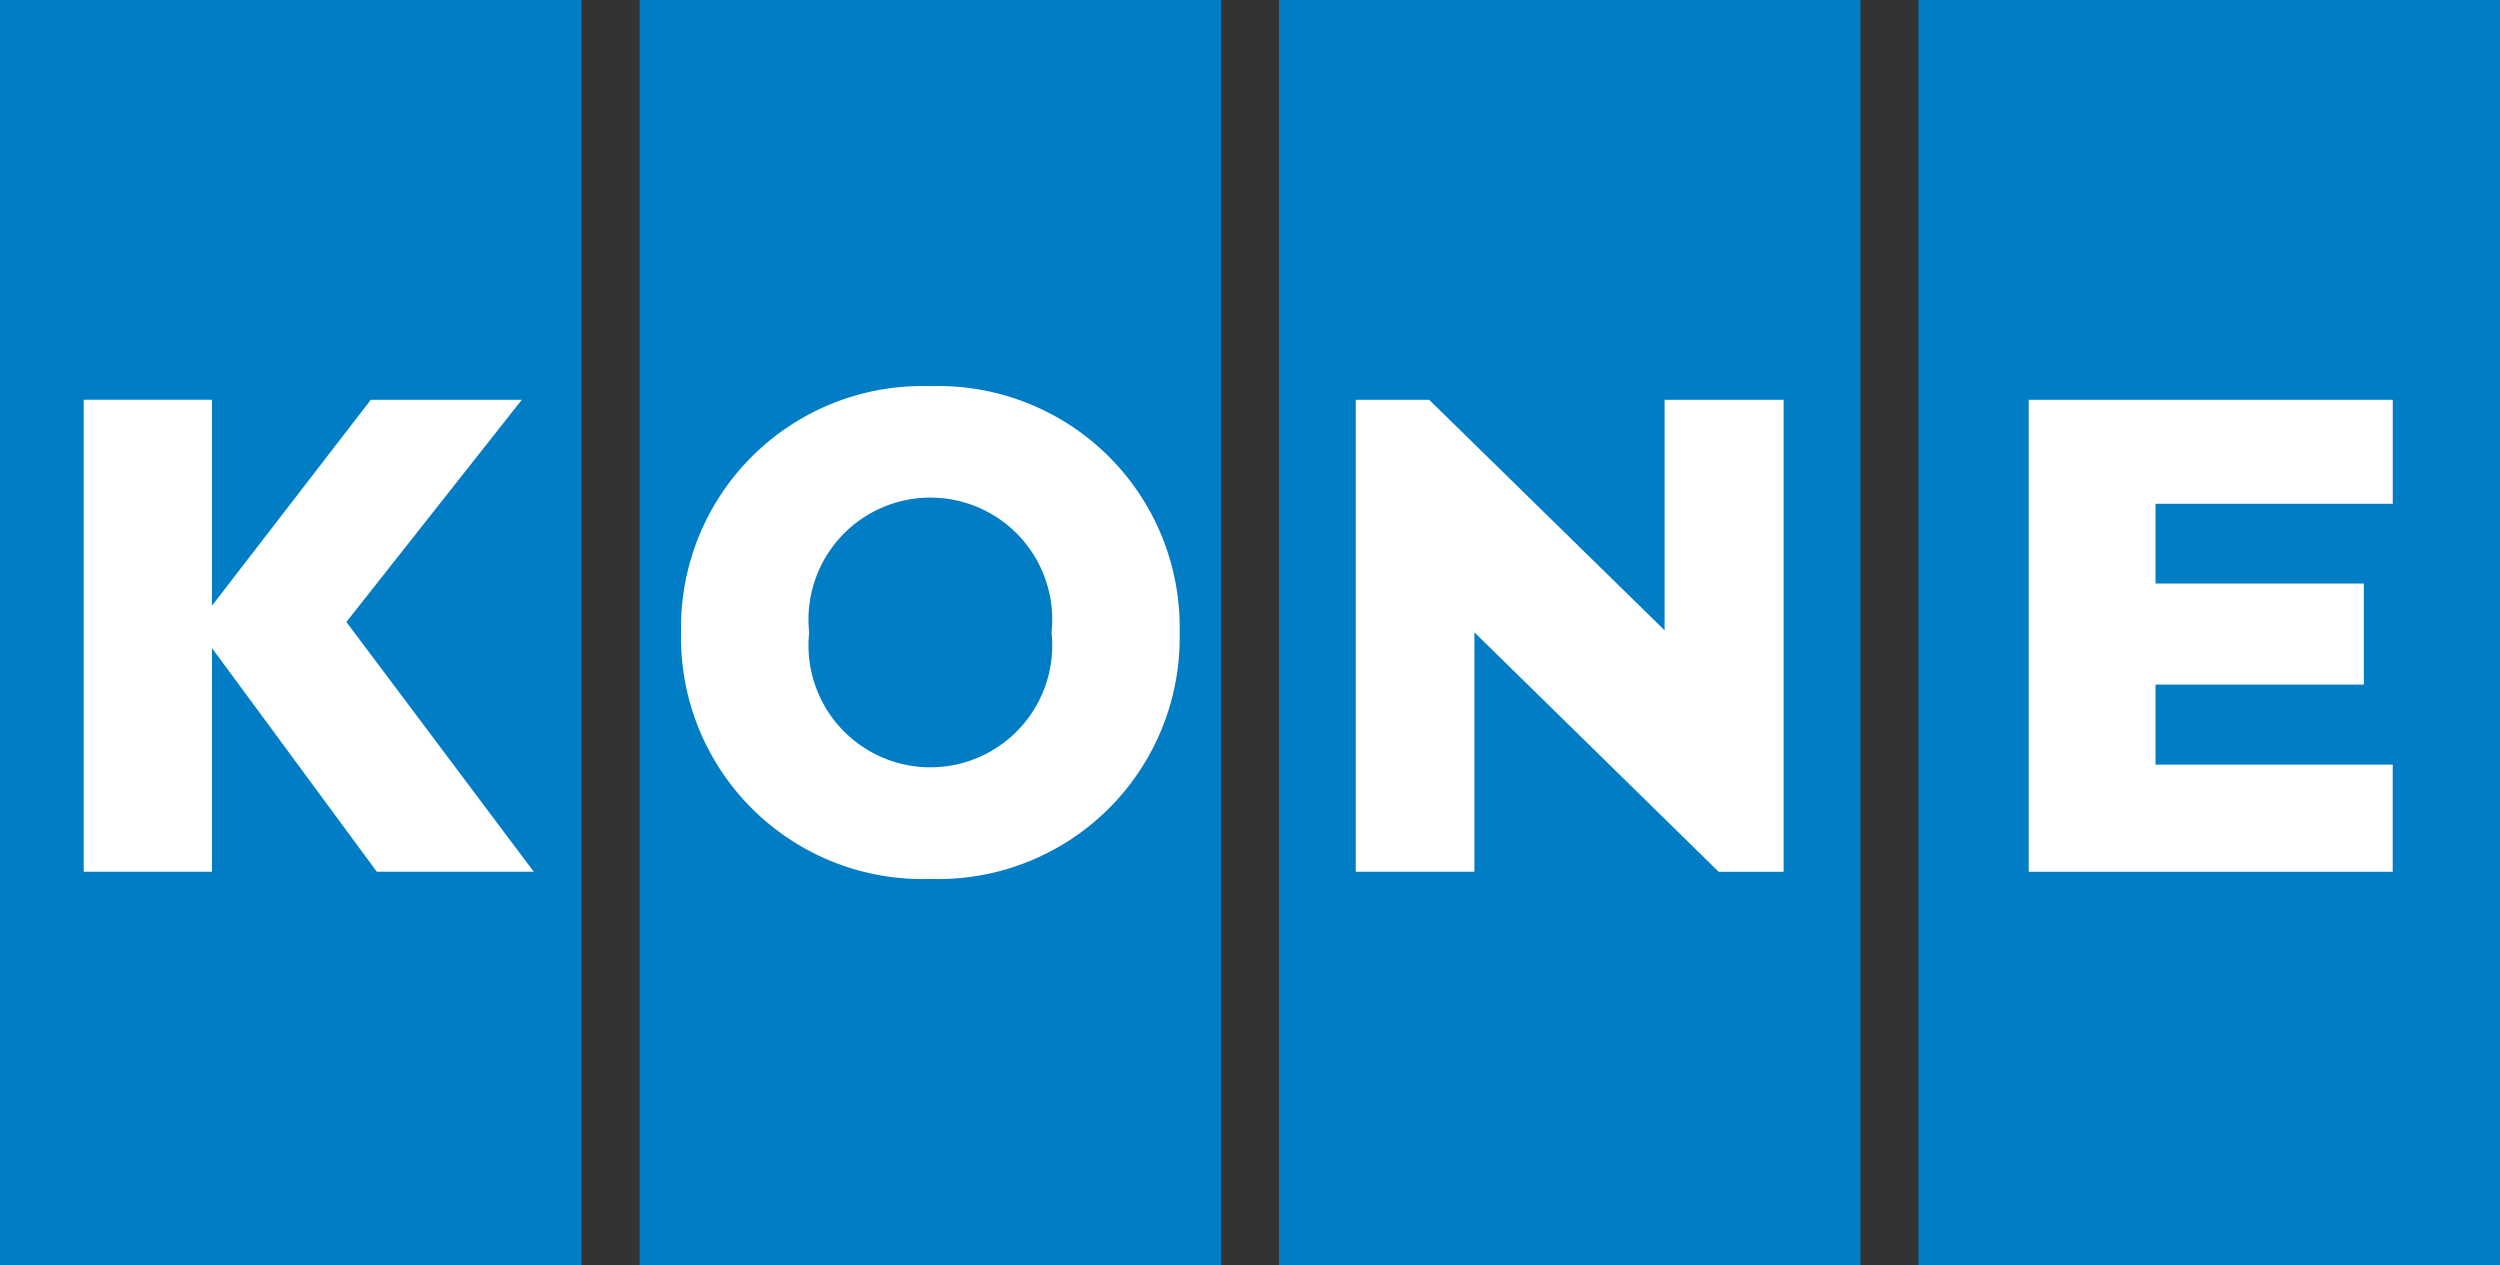
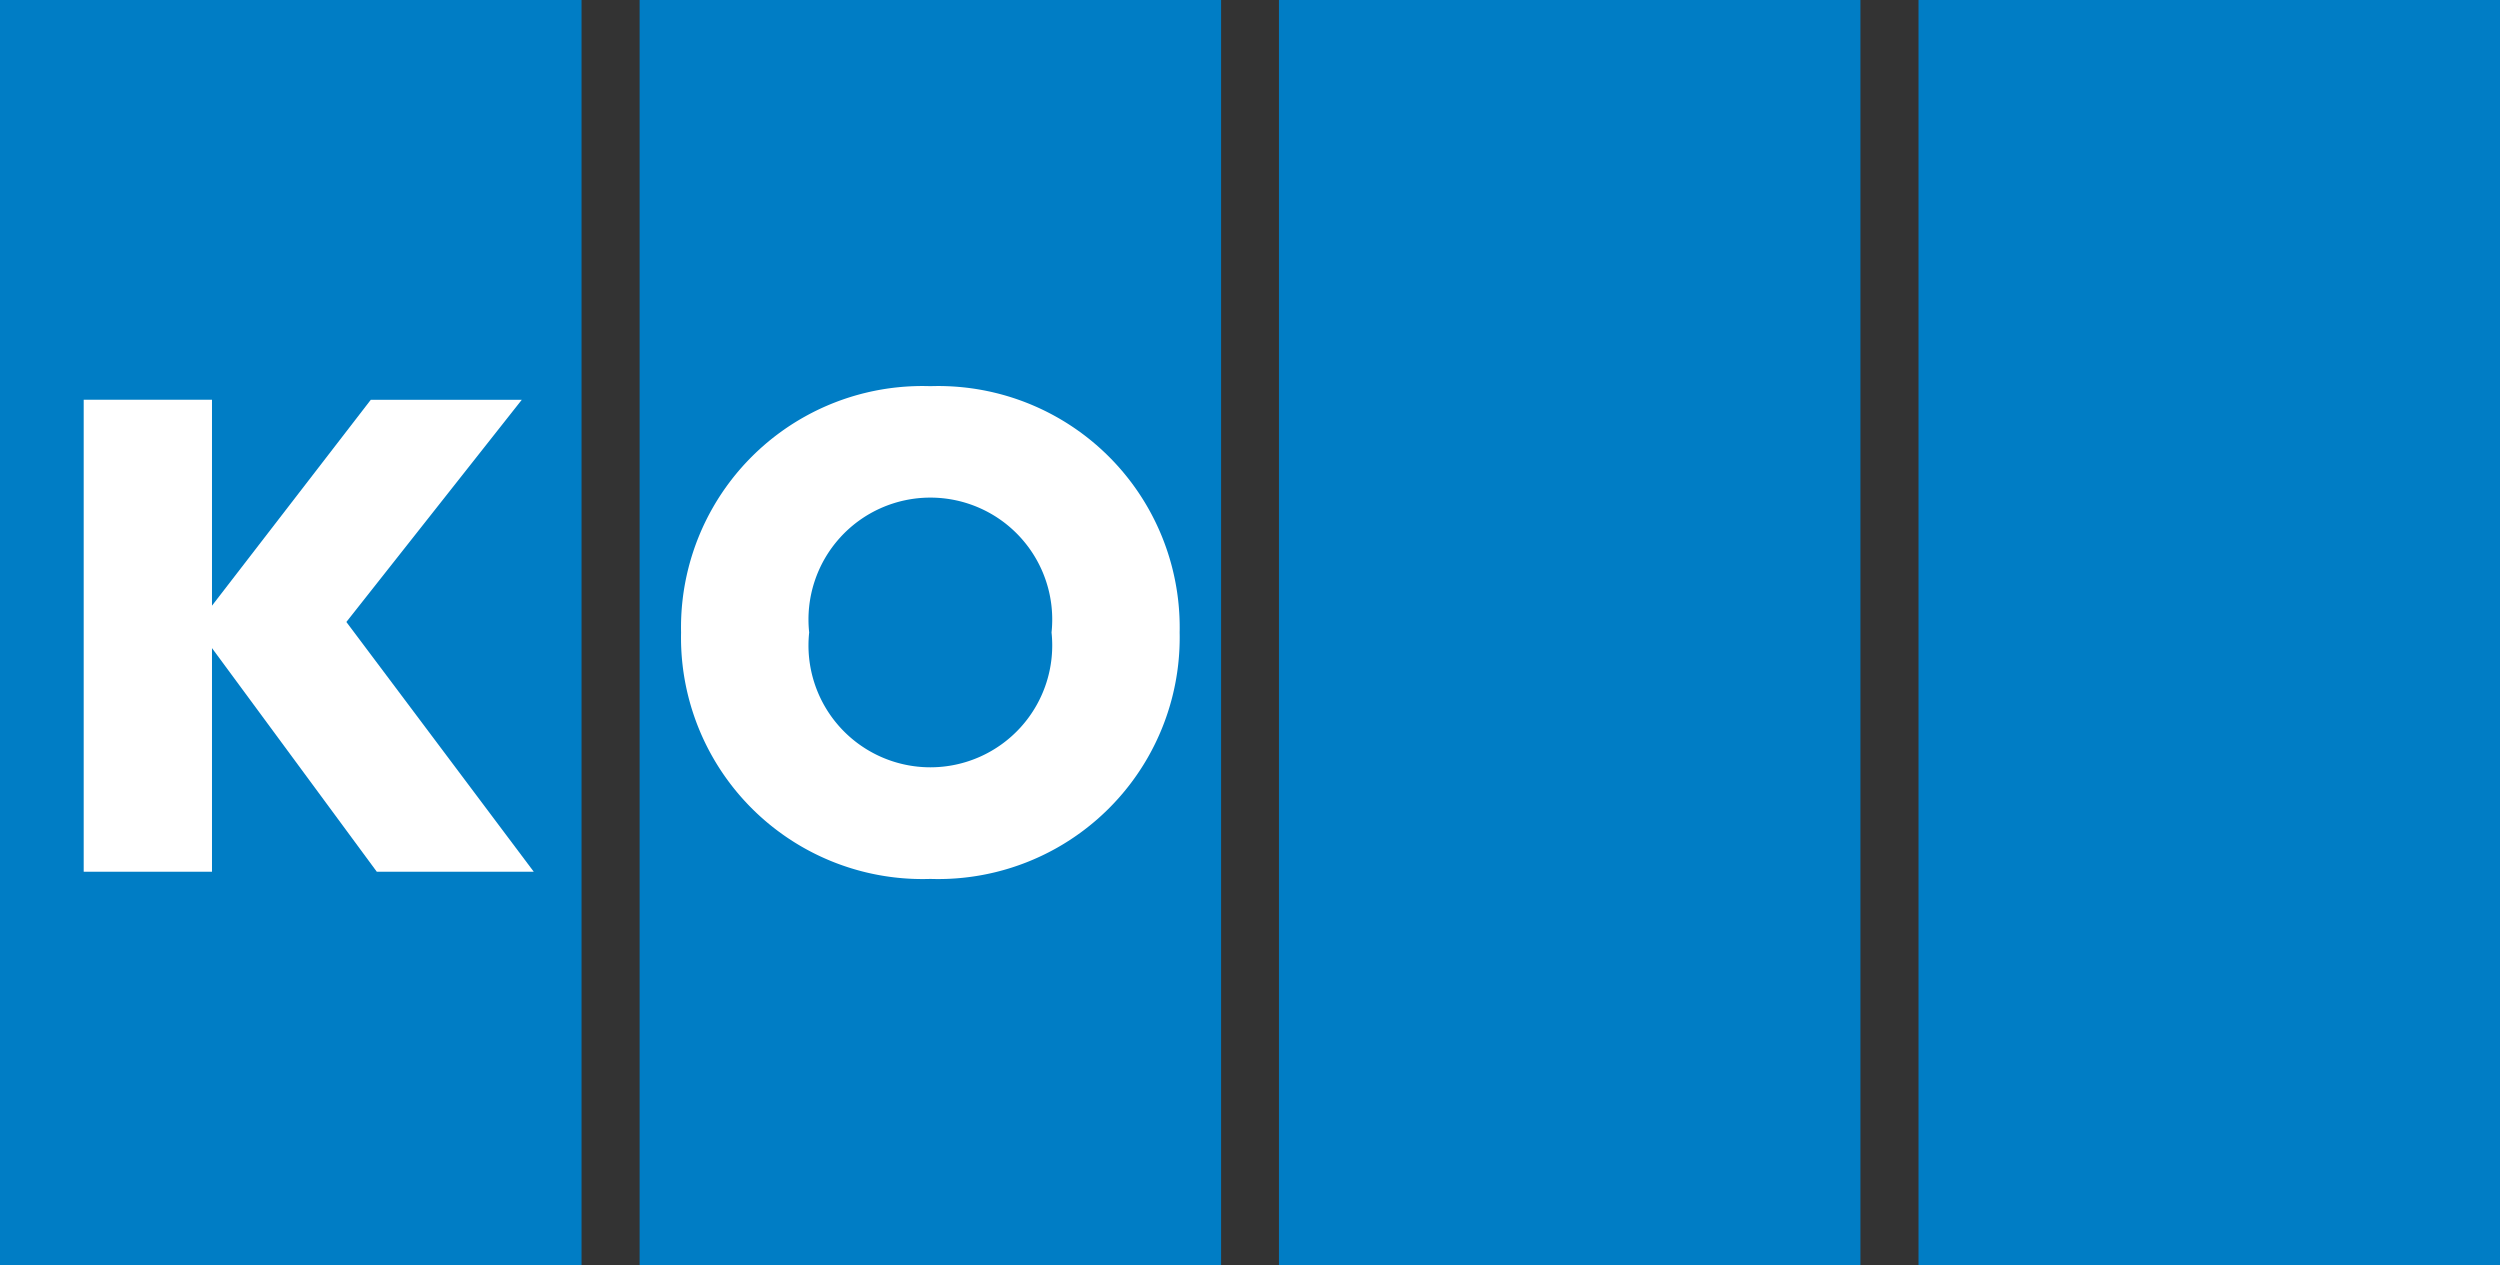
<svg xmlns="http://www.w3.org/2000/svg" width="54.154" height="27.402">
  <rect width="100%" height="100%" fill="#333333" stroke="none" />
  <g data-name="Group 15700" style="mix-blend-mode:normal;isolation:isolate">
    <path fill="#007dc5" d="M0 0h12.597v27.402H0z" data-name="Rectangle 126" />
    <path fill="#007dc5" d="M27.704 0H40.3v27.402H27.704z" data-name="Rectangle 127" />
    <path fill="#007dc5" d="M13.855 0h12.596v27.402H13.855z" data-name="Rectangle 128" />
    <path fill="#007dc5" d="M41.558 0h12.596v27.402H41.558z" data-name="Rectangle 129" />
    <path fill="#fff" d="m11.562 18.883-4.059-5.41 3.8-4.813H8.032l-3.44 4.46V8.659H1.813v10.224h2.779v-4.844l3.57 4.844z" data-name="Path 5474" />
-     <path fill="#fff" d="M36.058 8.66v4.994l-5.1-4.994h-1.59v10.223h2.57v-5.185l5.291 5.186h1.407V8.66z" data-name="Path 5475" />
    <path fill="#fff" d="M20.153 8.365a5.229 5.229 0 0 0-5.4 5.336 5.231 5.231 0 0 0 5.4 5.338 5.231 5.231 0 0 0 5.4-5.338 5.229 5.229 0 0 0-5.4-5.336m2.625 5.335a2.64 2.64 0 1 1-5.25 0 2.64 2.64 0 1 1 5.25 0" data-name="Path 5476" />
-     <path fill="#fff" d="M46.692 16.563v-1.734h4.512V12.64h-4.512v-1.727h5.139V8.66h-7.886v10.224h7.885v-2.321z" data-name="Path 5477" />
  </g>
</svg>